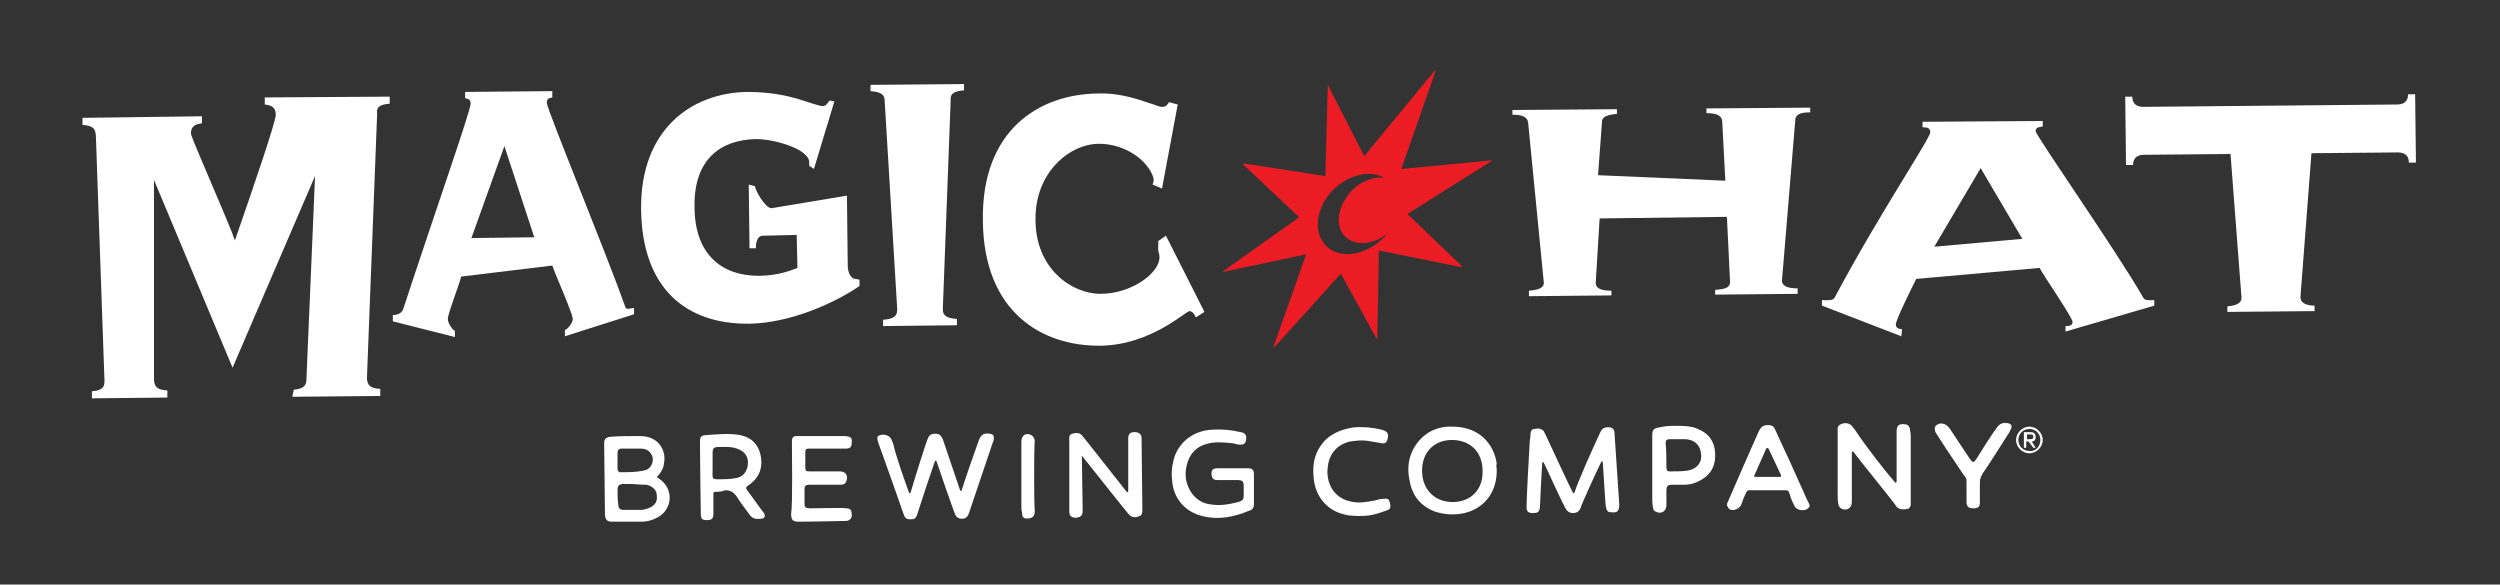
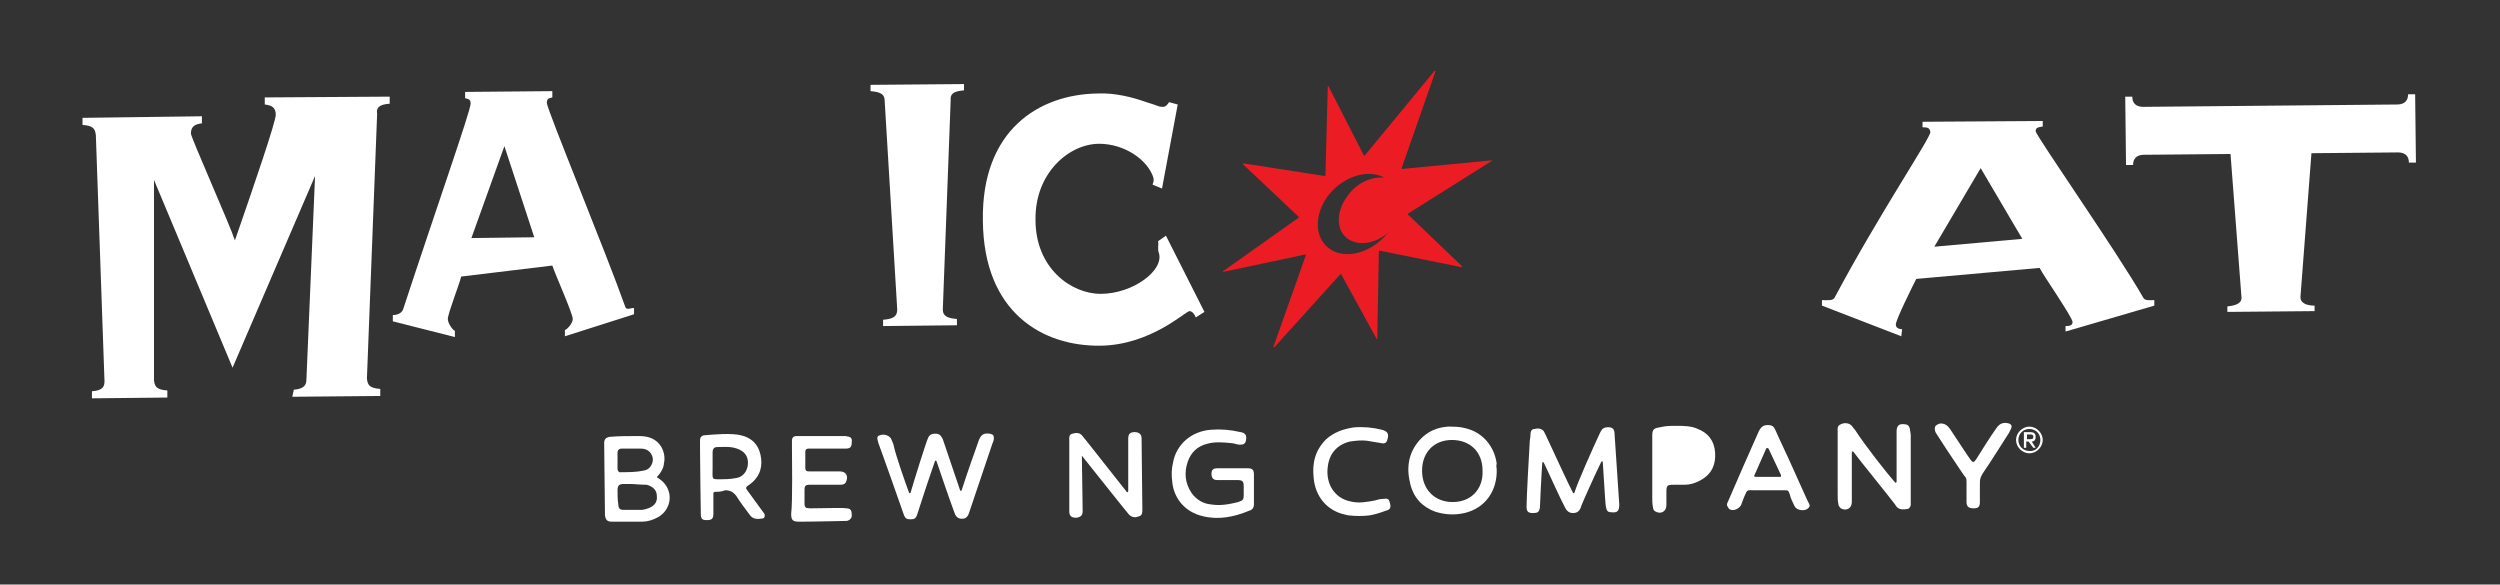
<svg xmlns="http://www.w3.org/2000/svg" enable-background="new 0 0 318.2 74.4" viewBox="0 0 318.2 74.4">
  <rect x="0" y="0" width="318.2" height="74.4" fill="#333333" stroke="none" />
  <g fill="#fff">
-     <path d="m108.9 35.5c-.6 0-1-.8-1-1.7l-.1-8.9-9.6 1.6c-.8 0-2.1-2.3-2.1-2.8l-.8-.2.1 8.1h.8c0-.5.1-1.6.9-1.6l4.3-.1.1 4.2c-1.7.7-3.3 1-5 1-4.5 0-8.1-2.6-8.1-8.8-.1-6.1 3.4-8.5 7.8-8.6 2.5 0 6.7 1.3 6.8 2.9v.5l.6.4 2.6-8.6-.6-.1c-.3.3-.4.7-.9.7-.4 0-1.5-.4-3.1-.9-1.7-.5-3.8-.9-6.5-.9-7 .1-13.6 4.7-13.5 14.9s5.8 14.7 13.8 14.6c5.2-.1 10.8-2.6 14-4.8v-.8z" />
    <path d="m122.7 11.5v-.8l-11.9.1v.8c1.1.1 1.8.3 1.8 1.2l1.6 26.6c0 1-.7 1.2-1.8 1.3v.8l9.4-.1v-.8c-1.1-.1-1.8-.3-1.8-1.2l1-26.6c-.1-1 .6-1.2 1.7-1.3z" />
    <path d="m147.4 30.7c.1.4-.1 1 .1 1.5.7 2.2-3.3 5.2-7.4 5.2-3.8 0-8.3-3.3-8.3-9.4-.1-6 4.3-9.7 8.1-9.7 3.3 0 6.2 2.1 6.9 4.3.1.5 0 .5-.1.9l1.2.5 2-10.7-1.1-.3c-.2.3-.4.6-.8.6-.6 0-.4-.1-2.1-.6-1.7-.6-3.9-1.2-6.2-1.1-7.4.1-14.8 4.6-14.6 16.2.1 11.7 7.6 16 15 15.9 6.4-.1 10.8-4.4 11.3-4.4.3 0 .6.3.8.8l1.1-.7-4.9-9.7z" />
    <path d="m79.6 39.1c-2.4-6.8-10-25.2-10-26 0-.5.2-.6.7-.7v-.8l-11.1.1v.8c.5.1.7.2.7.7 0 .9-4.5 13.7-8.6 26.2-.2.5-.8.7-1.3.7v.8l7.9 2v-.8c-.2 0-.9-.9-.9-1.5 0-.7 1.4-4.2 1.7-5.4l11.6-1.4c.4 1.2 2.6 6.1 2.6 6.8 0 .6-.8 1.4-1 1.4v.8l8.8-2.8v-.8c-.5 0-.9.3-1.1-.1zm-19.6-8.8 4.2-11.7 3.8 11.6z" />
    <path d="m49.6 13.2v-.9l-15.9.1v.9c.9.1 1.4.4 1.4 1.3s-2.7 8.8-5.2 16c-.6-1.9-5.6-13.1-5.6-13.6 0-.9.5-1.2 1.4-1.3v-.9l-15.2.2v.9c1.5.1 1.6.6 1.7 1.3l1.1 31.3c0 .7-.2 1.2-1.6 1.3v.9l9.6-.1v-.9c-1.5-.1-1.6-.6-1.7-1.3v-25.5l10 23.9 10.5-24.4-1.1 25.9c0 .6-.2 1.2-1.6 1.3l-.2.9 11.2-.1v-.9c-1.5-.1-1.6-.6-1.7-1.3l1.3-33.7c-.1-.7.1-1.2 1.6-1.3z" />
    <path d="m272.8 37.9c-3.3-5.8-13.6-20.5-13.7-21.2 0-.4.2-.5.9-.6v-.7l-15.3.1v.7c.7 0 .9.1 1 .6 0 .8-6.5 10.4-12.2 21.1-.2.4-1 .3-1.6.3v.7l10.1 3.9.1-.9c-.3 0-.8-.1-.8-.6 0-.6 2.1-4.8 2.6-5.8l15.7-1.4c.5 1 4.2 6.3 4.2 6.9 0 .5-.6.5-.9.5v.7l11.3-3.3v-.7c-.6 0-1.2.1-1.4-.3zm-26.6-6.5 5.9-10 5.3 9z" />
-     <path d="m230.4 14.3v-.6l-13.2.1v.6c1.1 0 1.9.2 2 1l.4 7.6-16.2-.7.5-6.8c0-.7.8-.9 1.9-1v-.6l-13.3.1v.6c1.1 0 1.9.2 2 1l2 20.4c0 .7-.8.9-1.9 1v.7l10.5-.1v-.6c-1.1 0-2-.2-2-1l.5-8.2 16.2-.2.4 8.3c0 .8-.8.9-1.9 1v.6l10.5-.1v-.7c-1.1 0-1.9-.2-2-.9l1.7-20.5c0-.8.8-1 1.9-1z" />
    <path d="m307.4 12h-.9c0 1.1-.8 1.3-1.4 1.3l-32.3.3c-.6 0-1.4-.2-1.4-1.3h-.9l.1 8.7h.9c0-1.1.8-1.3 1.4-1.3l11-.1 1.4 18.3c0 .8-.9 1-1.8 1.1v.7l11.1-.1v-.7c-.8 0-1.8-.2-1.8-1.1l1.4-18.3 11-.1c.6 0 1.4.2 1.4 1.3h.9z" />
  </g>
  <path d="m190 20.4c0-.1 0-.1 0 0l-11.5 1.1c-.1 0-.1 0-.1-.1l4.3-12.3c0-.1-.1-.1-.1-.1l-8.9 10.8h-.1l-4.5-8.8c0-.1-.1 0-.1 0l-.3 11.3s0 .1-.1.1l-10.3-1.6c-.1 0-.1.1-.1.1l7.1 6.7v.1l-9.6 6.8c-.1 0 0 .1 0 .1l10.4-2.2s.1 0 .1.1l-4.1 11.6c0 .1 0 .1.1.1l8.4-9.3h.1l4.5 8.2c0 .1.1 0 .1 0l.2-11.1c0-.1.1-.1.1-.1l10.4 2.1c.1 0 .1-.1.1-.1l-6.9-6.6v-.1zm-13.3 9.2s-.1.1-.1.1c-1.9 2.3-4.9 3.3-7 2.2-2.2-1.2-2.5-4.2-.7-6.8 1.8-2.5 4.9-3.6 7.1-2.6 0 0 .1 0 .1.1 0 0 .1 0 0 0h-.1c-1.6-.1-3.5.8-4.6 2.5-1.5 2.1-1.3 4.6.5 5.5 1.4.7 3.2.3 4.7-.9 0-.1.1-.1.1-.1 0-.1.1-.1 0 0z" fill="#ec1c24" />
  <g fill="#fff">
    <path d="m203.6 55.2c.2-.4.3-.7.8-.8.7-.1 1.1.1 1.1.8.1 1.4.5 7.4.6 9 0 .8-.2 1.1-1 1-.5 0-.6-.2-.7-.7s-.3-4.5-.4-5.7c0-.1-.1-.1-.2 0-.6 1.2-2.6 5.6-2.6 5.8-.2.5-.5.7-1 .7s-.8-.3-1-.7c-.7-1.3-2.2-4.7-2.7-5.7 0-.1-.2-.1-.2 0-.1 1.3-.3 5.5-.3 5.7-.1.6-.3.7-.9.7s-.8-.2-.8-.8c0-1.1.3-6.6.4-8.2 0-.3.1-.6.1-1 0-.3.1-.7.5-.7.4-.1.9-.1 1.2.3.1.2.2.4.3.6.9 1.9 2.9 6.3 3.4 7.2 0 .1.1.1.2 0 .3-1.1 2.4-5.8 3.2-7.5z" />
    <path d="m115.7 62.7c0 .1.2.1.2 0 .4-1.4 2-6.5 2.2-6.9.2-.5.5-.6 1-.6s.7.3.9.7c.3.9 1.8 5.3 2.2 6.5 0 .1.2.1.2 0 .4-1.3 2-5.9 2.2-6.4.3-.7.6-.9 1.4-.8.4.1.5.2.5.6 0 .2-.1.5-.2.7-1 2.9-1.9 5.7-2.9 8.6-.1.4-.3.8-.7.9-.6.1-1-.1-1.2-.7-.6-1.6-1.9-5.4-2.3-6.6 0-.1-.2-.1-.2 0-.4 1.1-1.7 5-2.2 6.6-.2.7-.4.8-.9.8s-.7-.1-.9-.7-3.1-8.8-3.2-9c-.2-.7-.2-.9.2-1 .5-.2 1.1 0 1.4.4.1.2.2.5.3.7.3 1.5 1.6 5.1 2 6.2z" />
    <path d="m241.2 61.4c.1.1.2 0 .2-.1 0-1.1 0-4.9 0-6.4 0-.7.3-1 1-.9.4 0 .6.2.7.6 0 .3.1.5.1.8v8.9c-.1.3-.2.5-.6.5-.6.1-1.1 0-1.4-.6-1.3-1.7-4.5-5.6-5.3-6.7-.1-.1-.2 0-.2.1v6.3c0 .8-.7 1.2-1.4.8-.1-.1-.3-.3-.3-.5-.1-.4-.1-.8-.1-1.3 0-2.7 0-5.3 0-8 0-.3-.1-.7.4-.9.4-.2.9-.2 1.3.1.2.2.3.4.5.6 1.2 1.9 4.2 5.7 5.1 6.7z" />
    <path d="m83.7 60.6c-.1.1-.1.2 0 .2.3.2 1.1.7 1.4 1.7.4 1.2-.1 2.6-1.3 3.3-.7.4-1.4.6-2.1.6-1.3 0-2.5 0-3.8 0-.6 0-.8-.2-.9-.8 0-.1-.1-9-.1-9.2 0-.5.2-.7.7-.8 1.2-.1 2.4-.1 3.7-.1 1 0 1.9.2 2.6 1 .6.7.8 1.7.6 2.5 0 .4-.3 1.1-.8 1.6zm-3.3 1c-.3 0-.7 0-1 0-.6 0-.8.2-.8.8s0 1.2.1 1.8c0 .5.2.7.7.7h2.2c.3 0 .6-.1.9-.2.8-.3 1.2-.8 1.1-1.6 0-.7-.5-1.2-1.3-1.4-.6 0-1.9-.1-1.9-.1zm-1.3-4.5c-.3 0-.5.2-.5.5v2.1c0 .2.2.5.4.4 1 0 2 0 2.9-.2.8-.1 1.2-.8 1.2-1.5-.1-.7-.6-1.3-1.5-1.3-.4 0-2 0-2.5 0z" />
    <path d="m190.5 59.7c.1 2.8-1.5 5-4.1 5.6-1.3.3-2.6.2-3.8-.2-1.6-.6-2.7-1.8-3.1-3.5-.5-2-.3-3.9 1.2-5.6 1-1.1 2.2-1.6 3.6-1.7.7 0 1.5 0 2.2.2 2.2.5 3.7 2.3 4 4.5-.1.3 0 .6 0 .7zm-5.6 4.2c2.3 0 3.9-1.6 3.8-4 0-2.4-1.6-3.9-3.9-3.9s-3.8 1.6-3.8 3.9c0 2.4 1.6 4 3.9 4z" />
    <path d="m158.8 59.6c.6 0 .8.2.8.8v3.8c0 .4-.2.7-.6.8-1.9.8-3.9 1.2-5.9.7-2.2-.5-3.7-2.2-3.9-4.4-.1-.8-.1-1.6.1-2.4.4-2.3 2.3-4 4.8-4.2 1.3-.1 2.5 0 3.8.3.6.1.8.4.7 1-.1.5-.3.6-.8.6-.4 0-.7-.2-1.1-.2-1-.1-2.1-.2-3.1.1-1.2.3-2 1.1-2.4 2.2-.5 1.4-.4 2.8.5 4.1.6.8 1.4 1.3 2.4 1.4 1.2.2 2.3 0 3.5-.3.6-.2.7-.3.7-.9 0-.4 0-.8 0-1.1 0-.7-.2-.8-.9-.8-.8 0-1.7 0-2.5 0-.5 0-.7-.3-.7-.8s.2-.7.8-.7z" />
    <path d="m137.8 65c0 .6-.2.8-.8.9-.6 0-.9-.2-.9-.8 0-1.1 0-8.9 0-9 0-.3-.1-.8.4-.9.4-.1.8-.2 1.2.2.2.2 4.9 6.2 5.7 7.2.1.1.2 0 .2-.1 0-1 0-6.5 0-6.7 0-.6.3-.8.8-.8s.9.2.9.8c0 .4.1 8.6.1 9s0 .8-.4.9c-.4.2-.9.2-1.3-.2-.2-.2-6-7.5-6-7.5s.1 6.9.1 7z" />
    <path d="m91 62.6c-.1 0-.2.1-.2.2v2.6c0 .6-.2.8-.8.8s-.8-.1-.8-.8c0-.4-.1-5.8-.1-8.1 0-.4 0-.8 0-1.3 0-.4.3-.6.6-.6 1.1-.1 3.4-.3 4.6 0 1.3.3 2.2 1.1 2.5 2.5s0 2.7-1.3 3.7c-.7.5-.7.4-.1 1.2.5.7 1.1 1.5 1.6 2.2.1.1.2.3.3.4.1.3 0 .6-.3.6-.6.1-1.2.1-1.6-.5-.6-.8-1.2-1.6-1.7-2.4-.4-.5-.8-.7-1.4-.7-.5.2-.9.2-1.3.2zm-.3-3.1c0 1.6-.2 1.5 1.1 1.5 1.2 0 1.6-.1 2.1-.2.8-.2 1.3-1 1.3-1.9s-.5-1.5-1.4-1.8c-.8-.3-1.7-.2-2.5-.2-.4 0-.6.2-.6.7z" />
    <path d="m100.8 56.8c0-.2 0-.5 0-.7 0-.4.2-.6.6-.6h6.2c.7.1.9.2.8.9 0 .5-.2.7-.8.7-1.3 0-2.5 0-3.8 0-1.1 0-1.3-.1-1.3.5v1.9c0 .5.2.5.6.5h3.8c.8 0 1.1.6.8 1.3-.1.3-.4.4-.7.4-.9 0-3.5 0-4 0s-.6.2-.6.6v1.7c0 .6.1.7.8.7 1.3 0 4.3-.1 4.5 0 .5 0 .7.2.7.7.1.5-.2.8-.6.9-.1 0-4.2.1-6.1.1-.8 0-1-.2-1-1 .2-1.6.1-7.2.1-8.6z" />
    <path d="m225 54.1c.7 0 .8.3 1 .7.7 1.6 1.5 3.2 2.2 4.8.6 1.3 1.2 2.7 1.8 4 .1.2.2.4.3.6s0 .4-.3.6c-.5.3-1.4.1-1.6-.4-.2-.4-.5-1-.6-1.5-.2-.4-.1-.5-.6-.5-1.2 0-2.8 0-4 0-.6 0-.8-.1-1 .4-.2.4-.5 1.2-.6 1.5-.3.5-1 .8-1.5.5-.1-.1-.2-.3-.3-.5 0-.2.1-.4.2-.6 1.3-3 2.6-6 3.9-8.9.2-.3.4-.7 1.1-.7zm1.7 6.4-1.6-3.4c-.1-.1-.3-.1-.3 0l-1.5 3.4c-.1.1 0 .2.2.2h3.1c0 .1.1-.1.1-.2z" />
-     <path d="m213.3 54.2c.9 0 2 0 2.8.4 1.3.5 2.1 1.5 2.2 3s-.4 2.7-1.8 3.5c-.7.4-1.4.6-2.1.6-.5 0-.9 0-1.4 0-.8 0-.9.1-.9.9v1.7c0 .8-.7 1.2-1.4.8-.2-.1-.3-.3-.3-.5-.1-.4-.1-.9-.1-1.3 0-2.6 0-5.2 0-7.9 0-.7.2-.9.9-1 .8-.2 1.4-.2 2.1-.2zm-1.2 5.3c0 .3.1.5.4.5.8 0 1.6 0 2.3-.1 1.2-.2 1.9-1.1 1.7-2.2-.1-1.1-.9-1.8-2.1-1.8-.6 0-1.2 0-1.8 0-.5 0-.6.1-.6.6.1.5.1 2.5.1 3z" />
+     <path d="m213.3 54.2c.9 0 2 0 2.8.4 1.3.5 2.1 1.5 2.2 3s-.4 2.7-1.8 3.5c-.7.4-1.4.6-2.1.6-.5 0-.9 0-1.4 0-.8 0-.9.1-.9.9v1.7c0 .8-.7 1.2-1.4.8-.2-.1-.3-.3-.3-.5-.1-.4-.1-.9-.1-1.3 0-2.6 0-5.2 0-7.9 0-.7.2-.9.9-1 .8-.2 1.4-.2 2.1-.2zm-1.2 5.3z" />
    <path d="m174.3 65.6c-.9.1-1.7.1-2.6 0-.2 0-.4-.1-.5-.1-2.3-.5-3.8-2.3-4-4.7-.2-1.9.2-3.5 1.6-4.9 1-.9 2.2-1.3 3.5-1.5 1.2-.1 2.4 0 3.6.3.7.2.9.5.7 1.2-.1.5-.4.6-.8.5-.6-.1-1.2-.2-1.8-.3-.7-.1-1.5 0-2.2.1-1.6.4-2.6 1.5-2.8 3.2-.3 2.2.9 4 2.8 4.4 1.1.3 2.1.1 3.2-.1.3-.1.7-.2 1-.2.6-.1.8 0 .9.5.2.6 0 .9-.5 1-.8.3-1.5.5-2.1.6z" />
    <path d="m247 53.9c.6 0 .9.3 1.2.7.8 1.2 2.5 3.8 2.6 3.9.3.4.4.4.7 0 .3-.5 2-3.2 2.6-4 .4-.6.9-.8 1.6-.6.3.1.4.3.3.6-.1.2-.2.4-.3.6-1.1 1.7-2.2 3.5-3.3 5.1-.3.5-.4.7-.4 1.3v2.4c0 .6-.2.8-.8.8s-.9-.2-.9-.8c0-.8 0-1.9 0-2.6 0-.5-.1-.5-.4-.9-1.1-1.6-3.4-5.1-3.5-5.3s-.2-.5-.1-.8c.1-.2.5-.4.7-.4z" />
-     <path d="m131.7 65.1c0 .6-.3.9-1 .9-.4 0-.6-.2-.6-.6 0-.2-.1-.5-.1-.7 0-2.8 0-5.7 0-8.5 0-.8.6-1.2 1.3-.8.3.2.4.5.4.8-.1.8-.1 7.4 0 8.9z" />
    <path d="m258.3 54.3c.9 0 1.7.8 1.7 1.7s-.8 1.7-1.7 1.7-1.7-.8-1.7-1.7.8-1.7 1.7-1.7zm1.4 1.7c0-.8-.6-1.4-1.4-1.4s-1.4.6-1.4 1.4.6 1.4 1.4 1.4c.8.1 1.4-.6 1.4-1.4z" />
    <path d="m258.6 56.2c.3 0 .5-.2.5-.6s-.2-.6-.7-.6h-.8v2h.3v-.8h.3l.6.8h.3zm-.6-.3v-.6h.4c.2 0 .4 0 .4.3s-.2.3-.5.3z" />
  </g>
</svg>